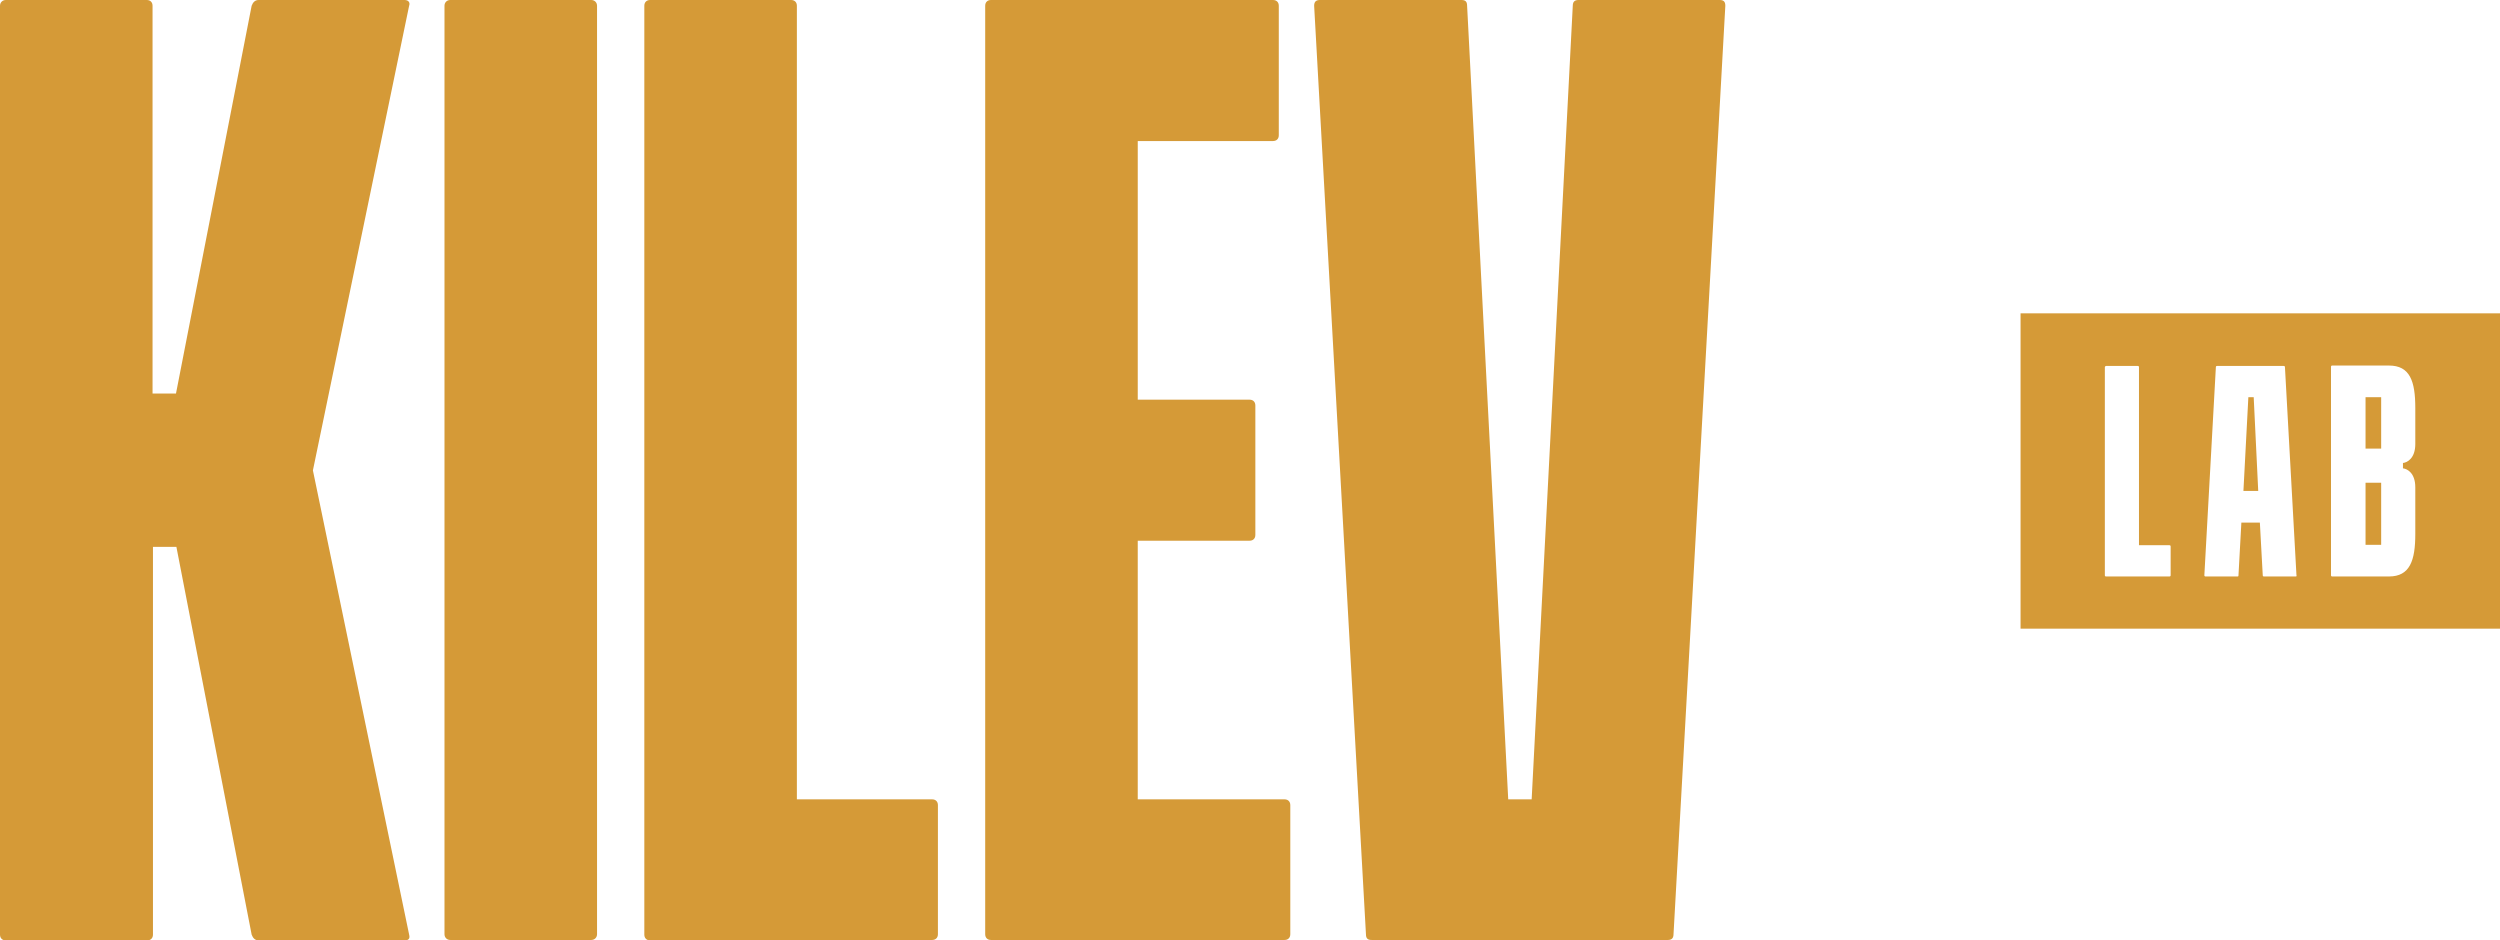
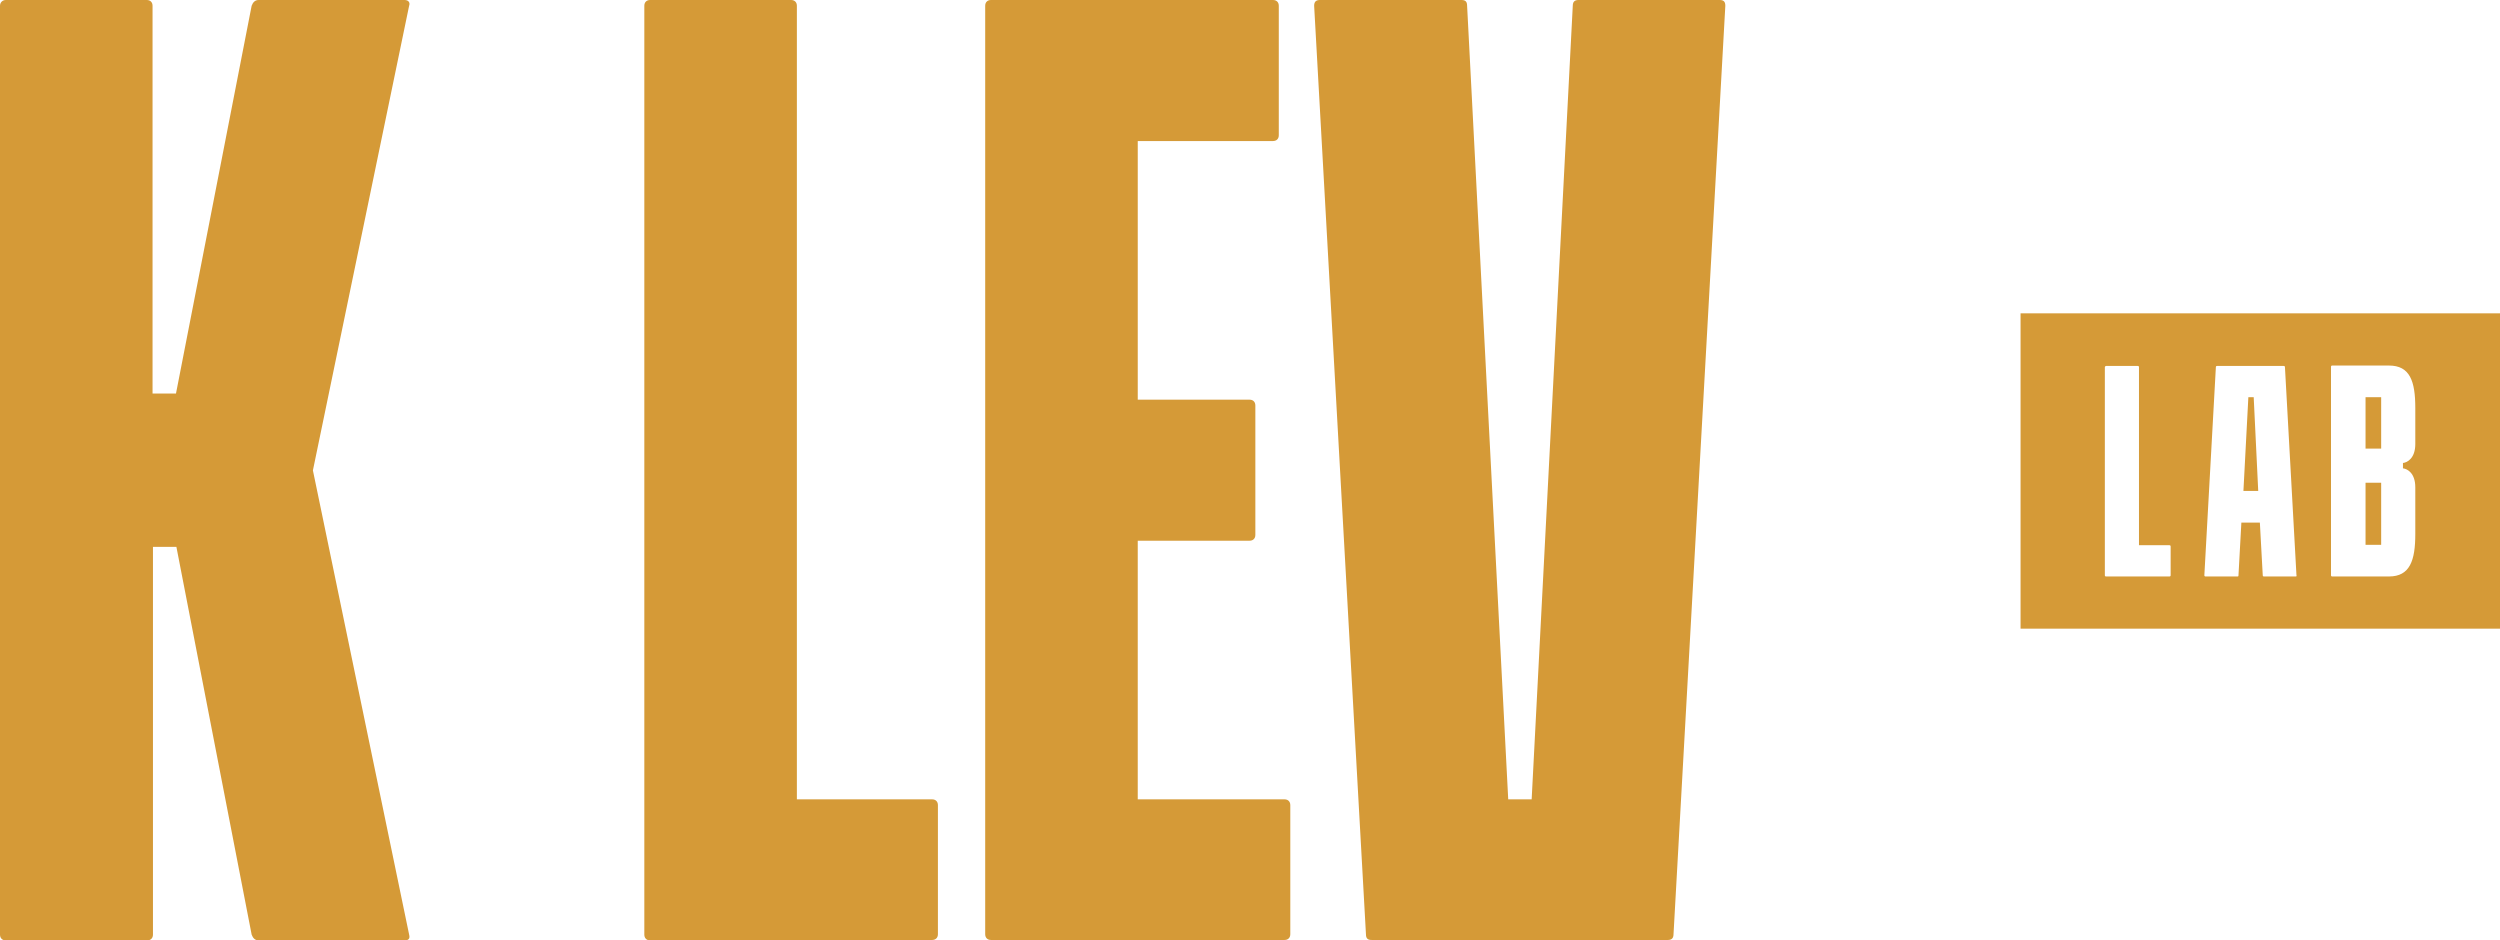
<svg xmlns="http://www.w3.org/2000/svg" version="1.1" id="Layer_1" x="0px" y="0px" viewBox="0 0 608 228.7" style="enable-background:new 0 0 608 228.7;" xml:space="preserve">
  <style type="text/css"> .st0{fill:#D59A37;} </style>
  <path class="st0" d="M1.4,228.7c-0.9,0-1.4-0.6-1.4-1.4V1.4C0,0.6,0.6,0,1.4,0h34.3c0.9,0,1.4,0.6,1.4,1.4v94.3h5.7L61.2,1.4 C61.5,0.6,62,0,62.9,0h35.5c0.9,0,1.4,0.6,1.1,1.4L76.1,114.4l23.4,112.9c0.3,1.1-0.3,1.4-1.1,1.4H62.9c-0.9,0-1.4-0.6-1.7-1.4 l-18.3-94.3h-5.7v94.3c0,0.9-0.6,1.4-1.4,1.4L1.4,228.7L1.4,228.7z" />
-   <path class="st0" d="M109.5,0h34.3c0.8,0,1.4,0.6,1.4,1.4v225.8c0,0.8-0.6,1.4-1.4,1.4h-34.3c-0.8,0-1.4-0.6-1.4-1.4V1.4 C108.1,0.6,108.7,0,109.5,0z" />
  <path class="st0" d="M158.1,228.7c-0.9,0-1.4-0.6-1.4-1.4V1.4c0-0.9,0.6-1.4,1.4-1.4h34.3c0.9,0,1.4,0.6,1.4,1.4v193h32.9 c0.9,0,1.4,0.6,1.4,1.4v31.4c0,0.9-0.6,1.4-1.4,1.4L158.1,228.7L158.1,228.7z" />
  <path class="st0" d="M276.7,131.5v62.9h35.7c0.9,0,1.4,0.6,1.4,1.4v31.4c0,0.9-0.6,1.4-1.4,1.4H241c-0.9,0-1.4-0.6-1.4-1.4V1.4 c0-0.9,0.6-1.4,1.4-1.4h68.6c0.9,0,1.4,0.6,1.4,1.4v31.5c0,0.9-0.6,1.4-1.4,1.4h-32.9v62.9h27.2c0.9,0,1.4,0.6,1.4,1.4v31.5 c0,0.9-0.6,1.4-1.4,1.4L276.7,131.5L276.7,131.5z" />
  <path class="st0" d="M355.4,0c0.9,0,1.4,0.3,1.4,1.4l10,193h5.7l10-193c0-1.1,0.6-1.4,1.4-1.4h34.3c0.9,0,1.4,0.3,1.4,1.4 l-12.6,225.8c0,1.1-0.6,1.4-1.4,1.4h-72c-0.9,0-1.4-0.3-1.4-1.4L319.6,1.4c0-1.1,0.6-1.4,1.4-1.4H355.4z" />
  <rect x="575.3" y="96.6" class="st0" width="3.8" height="12.5" />
  <rect x="575.3" y="117.4" class="st0" width="3.8" height="15.1" />
  <path class="st0" d="M548.1,96.6h-1.3l-1.2,22.8h3.6L548.1,96.6L548.1,96.6z M548.1,96.6h-1.3l-1.2,22.8h3.6L548.1,96.6L548.1,96.6z M491.4,152.9H608V76.2H491.4L491.4,152.9L491.4,152.9z M527.9,139.9c0,0.2-0.1,0.3-0.3,0.3h-15.4c-0.2,0-0.3-0.1-0.3-0.3V89.3 c0-0.2,0.2-0.3,0.3-0.3h7.7c0.2,0,0.3,0.1,0.3,0.3v43.3h7.4c0.2,0,0.3,0.1,0.3,0.3L527.9,139.9L527.9,139.9z M558.3,140.2h-7.7 c-0.2,0-0.3-0.1-0.3-0.3l-0.7-12.8h-4.5l-0.7,12.8c0,0.3-0.1,0.3-0.3,0.3h-7.7c-0.2,0-0.3-0.1-0.3-0.3l2.8-50.6 c0-0.3,0.2-0.3,0.3-0.3h16.2c0.2,0,0.3,0.1,0.3,0.3l2.8,50.6C558.6,140.1,558.5,140.2,558.3,140.2 M587.4,108c0,3.5-2,4.5-3,4.6v1.3 c1,0.1,3,1.1,3,4.6v11.4c0,6.4-1.3,10.3-6.4,10.3h-13.8c-0.2,0-0.3-0.1-0.3-0.3V89.2c0-0.2,0.1-0.3,0.3-0.3h13.8 c5.1,0,6.4,3.8,6.4,10.3V108L587.4,108z M546.8,96.6l-1.2,22.8h3.6l-1.1-22.8H546.8L546.8,96.6z" />
</svg>